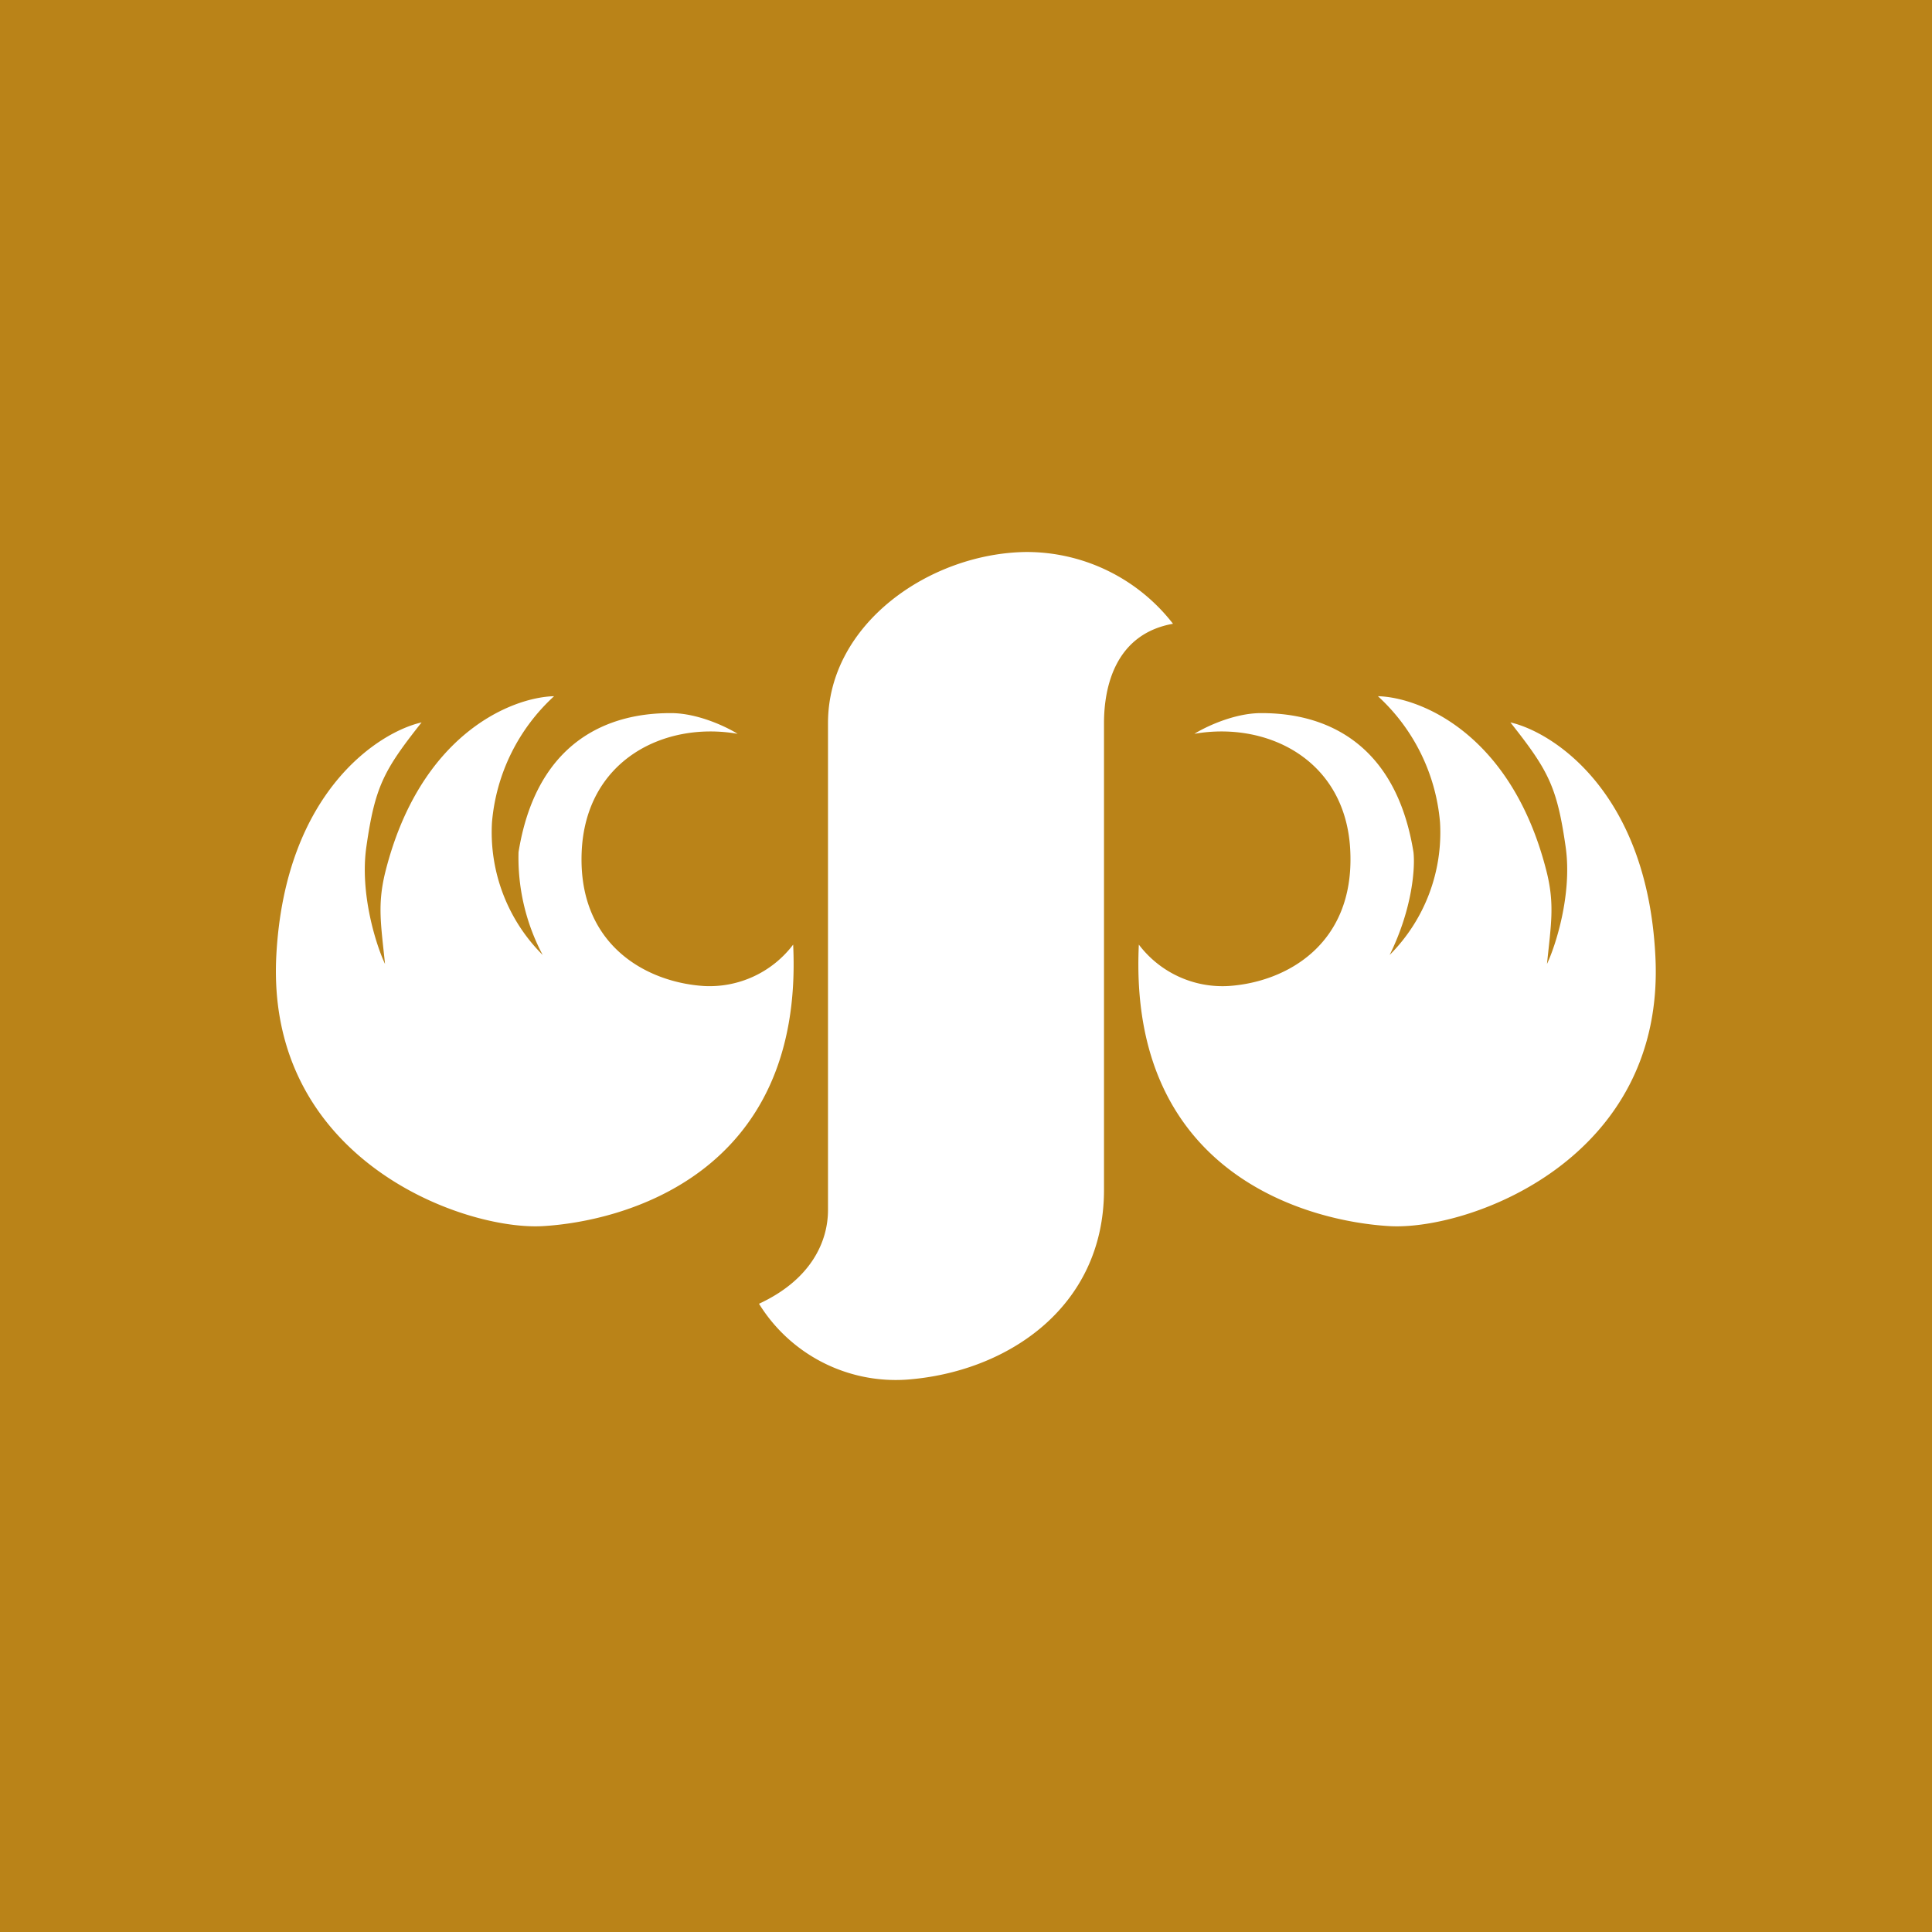
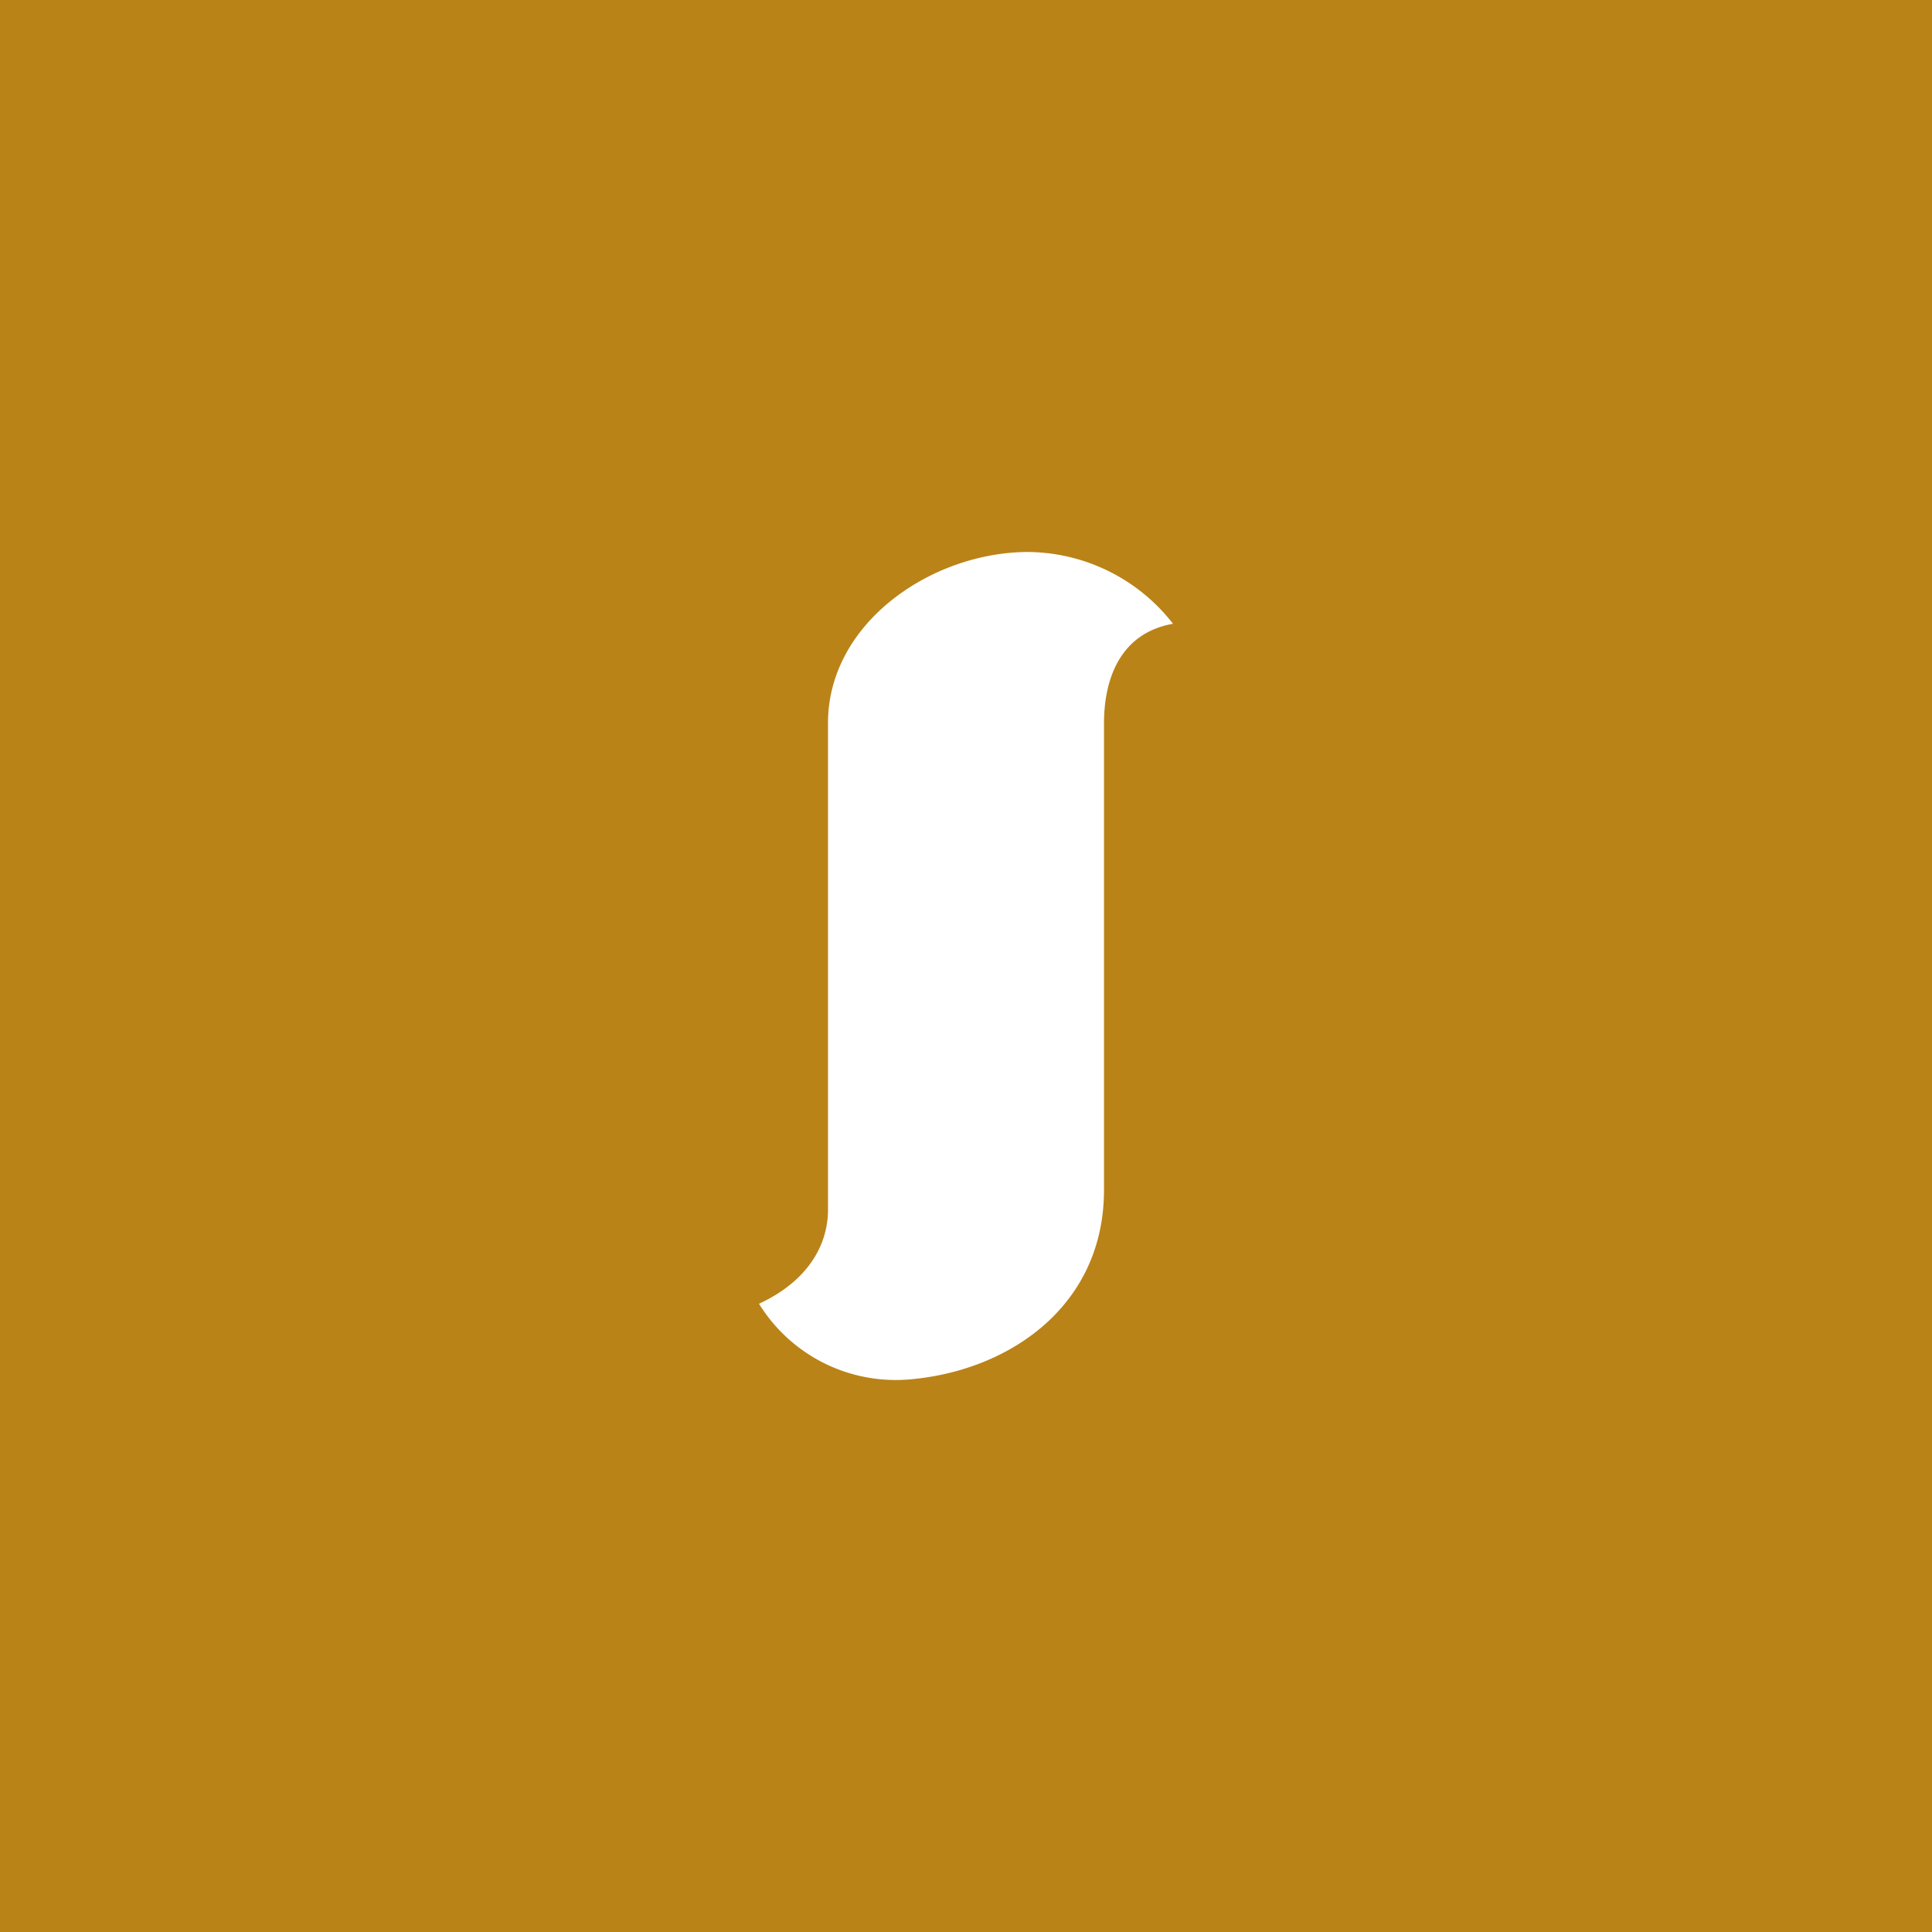
<svg xmlns="http://www.w3.org/2000/svg" width="56" height="56" viewBox="0 0 56 56">
  <path fill="#BA8318" d="M0 0h56v56H0z" />
  <path d="M29.73 16A5.37 5.37 0 0 1 34 18.08c-1.68.3-2 1.84-2 2.88v13.53c0 3.42-2.83 5.29-5.73 5.5a4.66 4.66 0 0 1-4.27-2.2c1.51-.7 2-1.8 2-2.72V20.96c0-2.88 2.95-4.92 5.73-4.96Z" fill="#fff" />
-   <path d="M19.45 20.67c.78 0 1.61.4 1.93.6-2.12-.37-4.41.76-4.52 3.43-.11 2.68 1.86 3.77 3.54 3.88a3.04 3.04 0 0 0 2.59-1.2c.32 6.7-4.98 8.03-7.26 8.16-2.29.13-8.04-1.92-7.72-7.86.26-4.76 3-6.47 4.21-6.74-1.1 1.39-1.35 1.86-1.6 3.6-.2 1.38.3 2.9.54 3.4-.12-1.16-.22-1.71 0-2.63 1-4.04 3.68-5.1 4.9-5.13a5.6 5.6 0 0 0-1.8 3.66 5.02 5.02 0 0 0 1.47 3.84 6.01 6.01 0 0 1-.7-2.98c.62-3.84 3.43-4.03 4.42-4.03ZM36.55 20.67c-.78 0-1.61.4-1.93.6 2.12-.37 4.42.76 4.52 3.43.11 2.68-1.86 3.77-3.53 3.88a3.04 3.04 0 0 1-2.6-1.2c-.32 6.7 4.98 8.03 7.27 8.16 2.28.13 8.03-1.92 7.7-7.86-.25-4.76-3-6.47-4.2-6.74 1.1 1.39 1.35 1.86 1.6 3.6.2 1.38-.3 2.9-.54 3.4.12-1.16.22-1.71 0-2.63-1-4.04-3.68-5.1-4.9-5.13a5.6 5.6 0 0 1 1.8 3.66 5.02 5.02 0 0 1-1.46 3.84c.67-1.36.74-2.55.69-2.98-.62-3.84-3.43-4.03-4.42-4.03Z" fill="#fff" />
</svg>